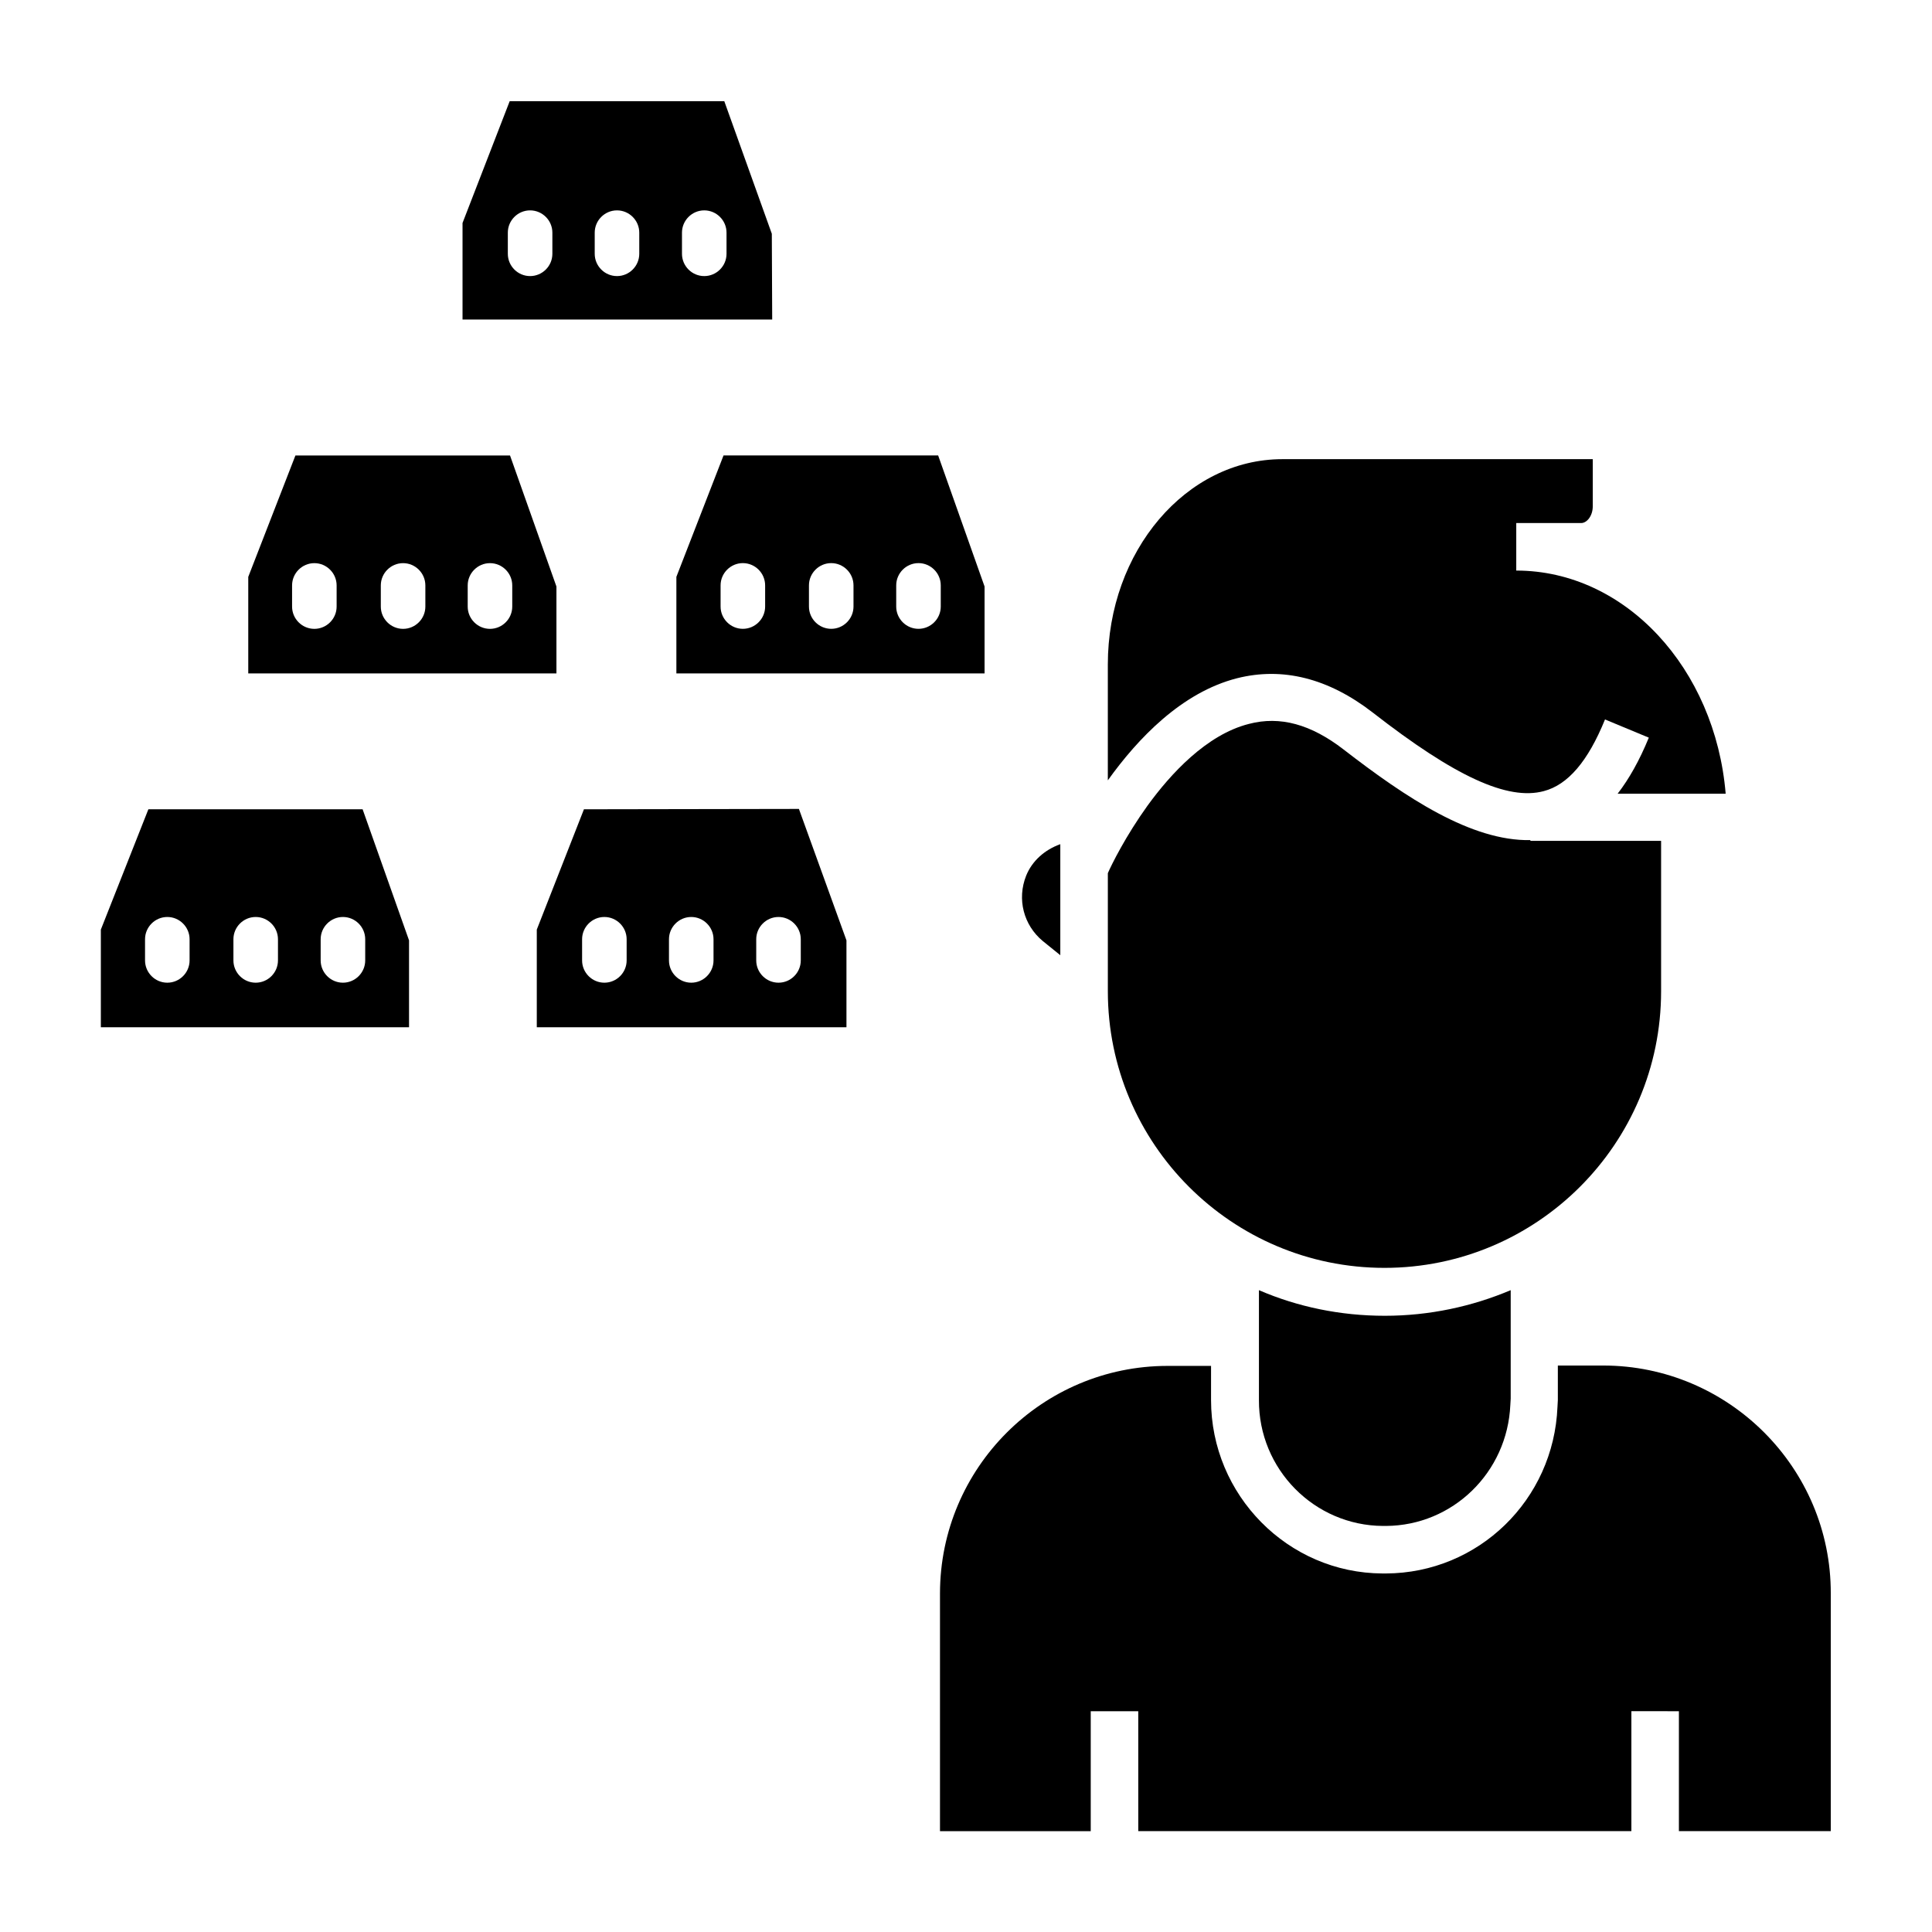
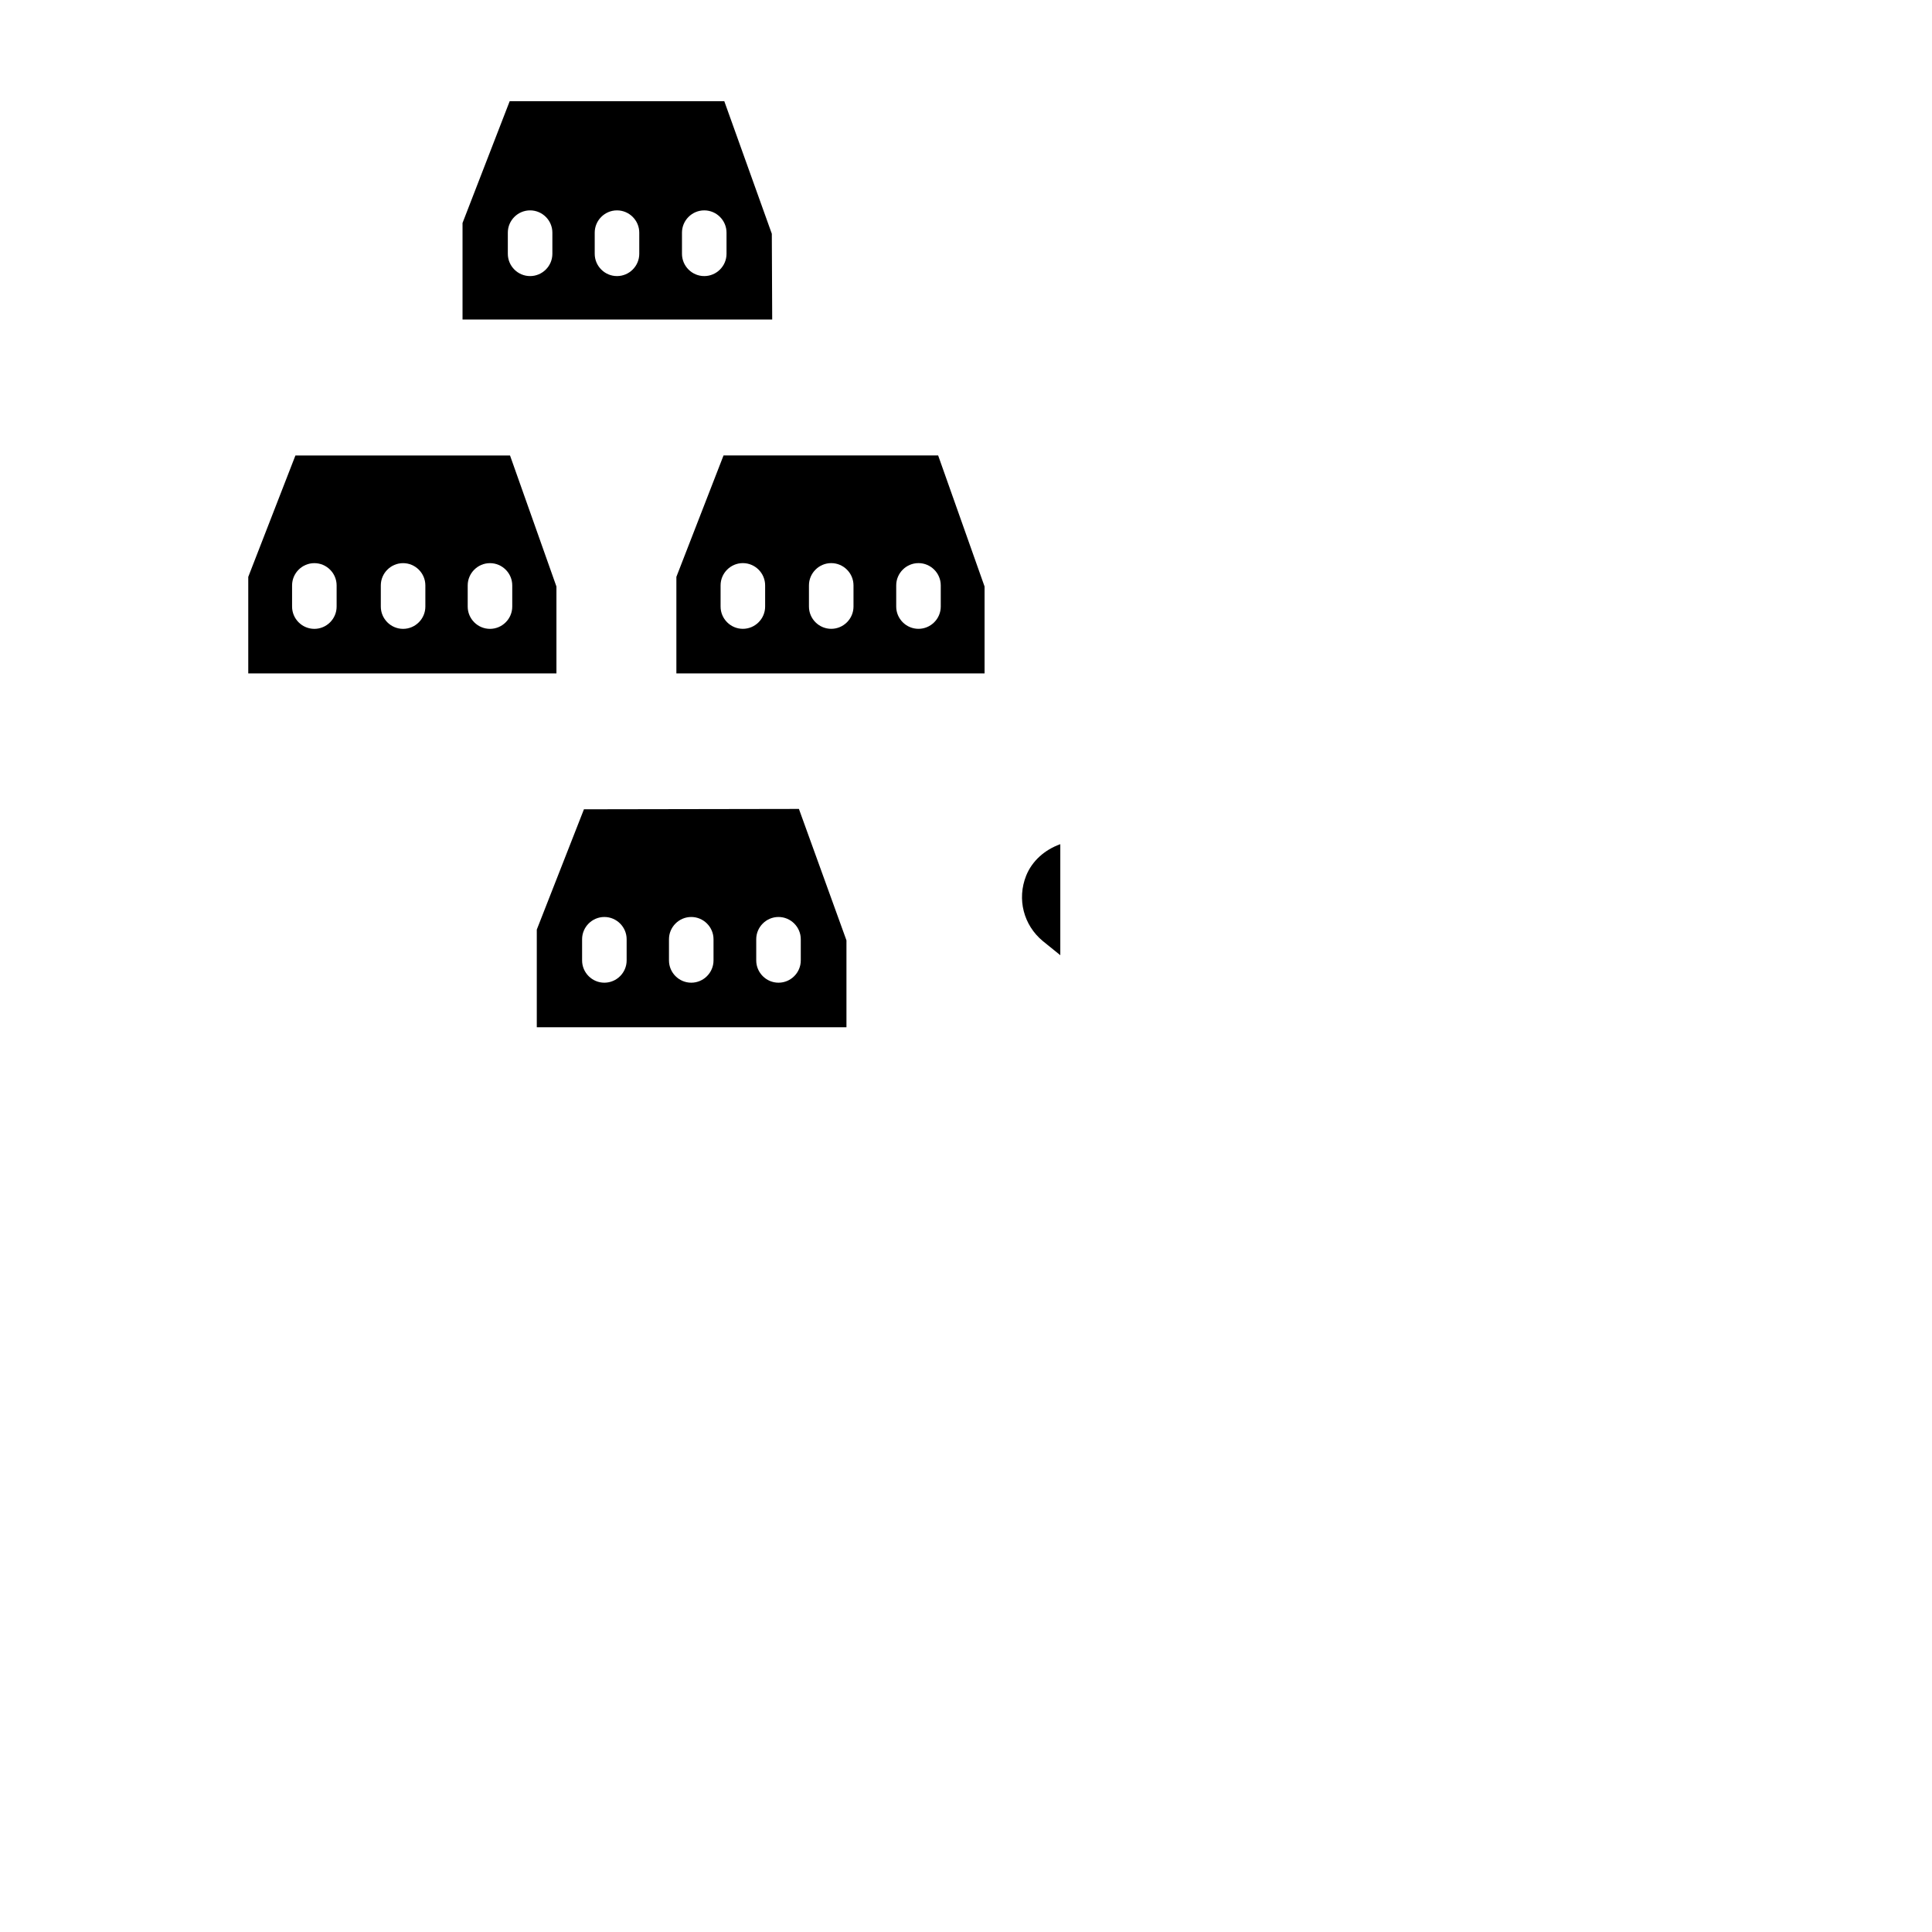
<svg xmlns="http://www.w3.org/2000/svg" fill="#000000" width="800px" height="800px" version="1.1" viewBox="144 144 512 512">
  <g>
-     <path d="m568.85 505.88h-12.004v8.855 0.297l-0.098 1.77c-0.984 24.699-20.961 44.082-45.461 44.184h-0.887c-25.094-0.098-45.461-20.762-45.461-45.953v-9.055h-11.512c-33.258 0-60.32 27.059-60.32 60.32v62.977h39.949v-31.785h12.594l0.004 31.781h130.68v-31.785l12.594 0.004v31.781h40.246v-62.977c0.098-33.258-27.059-60.414-60.32-60.414z" />
-     <path d="m546.91 282.61h16.137c1.477 0 3.051-1.871 3.051-4.43v-12.496h-82.262c-25.484 0-46.25 24.402-46.25 54.414v30.703c7.969-11.121 19.582-23.32 34.242-27.059 12.102-3.051 24.207 0 35.918 9.055 21.844 17.023 35.816 23.418 45.363 20.859 6.394-1.672 11.711-7.871 16.234-18.992l11.609 4.82c-2.461 6.004-5.215 10.922-8.266 14.859h28.633c-2.754-33.16-26.566-59.137-55.496-59.137v-12.594c0.398-0.004 0.691-0.004 1.086-0.004z" />
    <path d="m424.99 397.14v-29.422c-4.133 1.477-7.477 4.43-9.055 8.363-2.461 6.199-0.688 13.086 4.43 17.32z" />
-     <path d="m437.59 406.69c0 40.441 32.867 73.309 73.309 73.309 40.441 0 73.309-32.867 73.309-73.309v-39.852l-34.637-0.004v-0.195c-15.645 0.297-32.965-11.219-49.496-24.008-8.66-6.691-16.828-8.953-25.094-6.789-11.316 2.856-20.859 13.383-26.863 21.648-5.805 8.07-9.543 15.645-10.527 17.91z" />
-     <path d="m510.5 548.39h0.789c17.711-0.098 32.176-14.168 32.965-32.078l0.098-1.672v-14.957-0.492-13.285c-10.234 4.328-21.551 6.789-33.359 6.789s-23.125-2.363-33.359-6.789v29.125c-0.098 18.305 14.66 33.262 32.867 33.359z" />
-     <path d="m183.32 358.47-12.594 31.883v25.879h81.672v-23.027l-12.301-34.734zm10.922 40.051c0 3.246-2.656 5.902-5.902 5.902s-5.902-2.656-5.902-5.902v-5.609c0-3.246 2.656-5.902 5.902-5.902s5.902 2.656 5.902 5.902zm23.422 0c0 3.246-2.656 5.902-5.902 5.902-3.246 0-5.902-2.656-5.902-5.902v-5.609c0-3.246 2.656-5.902 5.902-5.902 3.246 0 5.902 2.656 5.902 5.902zm23.121 0c0 3.246-2.656 5.902-5.902 5.902-3.246 0-5.902-2.656-5.902-5.902v-5.609c0-3.246 2.656-5.902 5.902-5.902 3.246 0 5.902 2.656 5.902 5.902z" />
    <path d="m298.75 358.47-12.496 31.883v25.879h82.066v-23.027l-12.598-34.832zm11.316 40.051c0 3.246-2.656 5.902-5.902 5.902s-5.902-2.656-5.902-5.902v-5.609c0-3.246 2.656-5.902 5.902-5.902s5.902 2.656 5.902 5.902zm23.023 0c0 3.246-2.656 5.902-5.902 5.902s-5.902-2.656-5.902-5.902v-5.609c0-3.246 2.656-5.902 5.902-5.902s5.902 2.656 5.902 5.902zm23.125 0c0 3.246-2.656 5.902-5.902 5.902s-5.902-2.656-5.902-5.902v-5.609c0-3.246 2.656-5.902 5.902-5.902s5.902 2.656 5.902 5.902z" />
    <path d="m209.79 296.88v25.586h81.672v-23.027l-12.301-34.734h-56.871zm58.156 2.262c0-3.246 2.656-5.902 5.902-5.902s5.902 2.656 5.902 5.902v5.609c0 3.246-2.656 5.902-5.902 5.902s-5.902-2.656-5.902-5.902zm-23.027 0c0-3.246 2.656-5.902 5.902-5.902 3.246 0 5.902 2.656 5.902 5.902v5.609c0 3.246-2.656 5.902-5.902 5.902-3.246 0-5.902-2.656-5.902-5.902zm-17.613-5.902c3.246 0 5.902 2.656 5.902 5.902v5.609c0 3.246-2.656 5.902-5.902 5.902-3.246 0-5.902-2.656-5.902-5.902v-5.609c0-3.246 2.656-5.902 5.902-5.902z" />
    <path d="m404.92 299.43-12.301-34.734h-56.875l-12.496 32.176v25.586h81.672zm-58.152 5.312c0 3.246-2.656 5.902-5.902 5.902-3.246 0-5.902-2.656-5.902-5.902v-5.609c0-3.246 2.656-5.902 5.902-5.902 3.246 0 5.902 2.656 5.902 5.902zm23.418 0c0 3.246-2.656 5.902-5.902 5.902s-5.902-2.656-5.902-5.902v-5.609c0-3.246 2.656-5.902 5.902-5.902s5.902 2.656 5.902 5.902zm23.125 0c0 3.246-2.656 5.902-5.902 5.902s-5.902-2.656-5.902-5.902v-5.609c0-3.246 2.656-5.902 5.902-5.902s5.902 2.656 5.902 5.902z" />
    <path d="m348.54 205.95-12.594-35.129h-56.875l-12.496 32.273v25.586h82.066zm-58.156 5.312c0 3.246-2.656 5.902-5.902 5.902-3.246 0-5.902-2.656-5.902-5.902v-5.609c0-3.246 2.656-5.902 5.902-5.902 3.246 0 5.902 2.656 5.902 5.902zm23.027 0c0 3.246-2.656 5.902-5.902 5.902s-5.902-2.656-5.902-5.902v-5.609c0-3.246 2.656-5.902 5.902-5.902s5.902 2.656 5.902 5.902zm23.125 0c0 3.246-2.656 5.902-5.902 5.902s-5.902-2.656-5.902-5.902v-5.609c0-3.246 2.656-5.902 5.902-5.902s5.902 2.656 5.902 5.902z" />
  </g>
</svg>